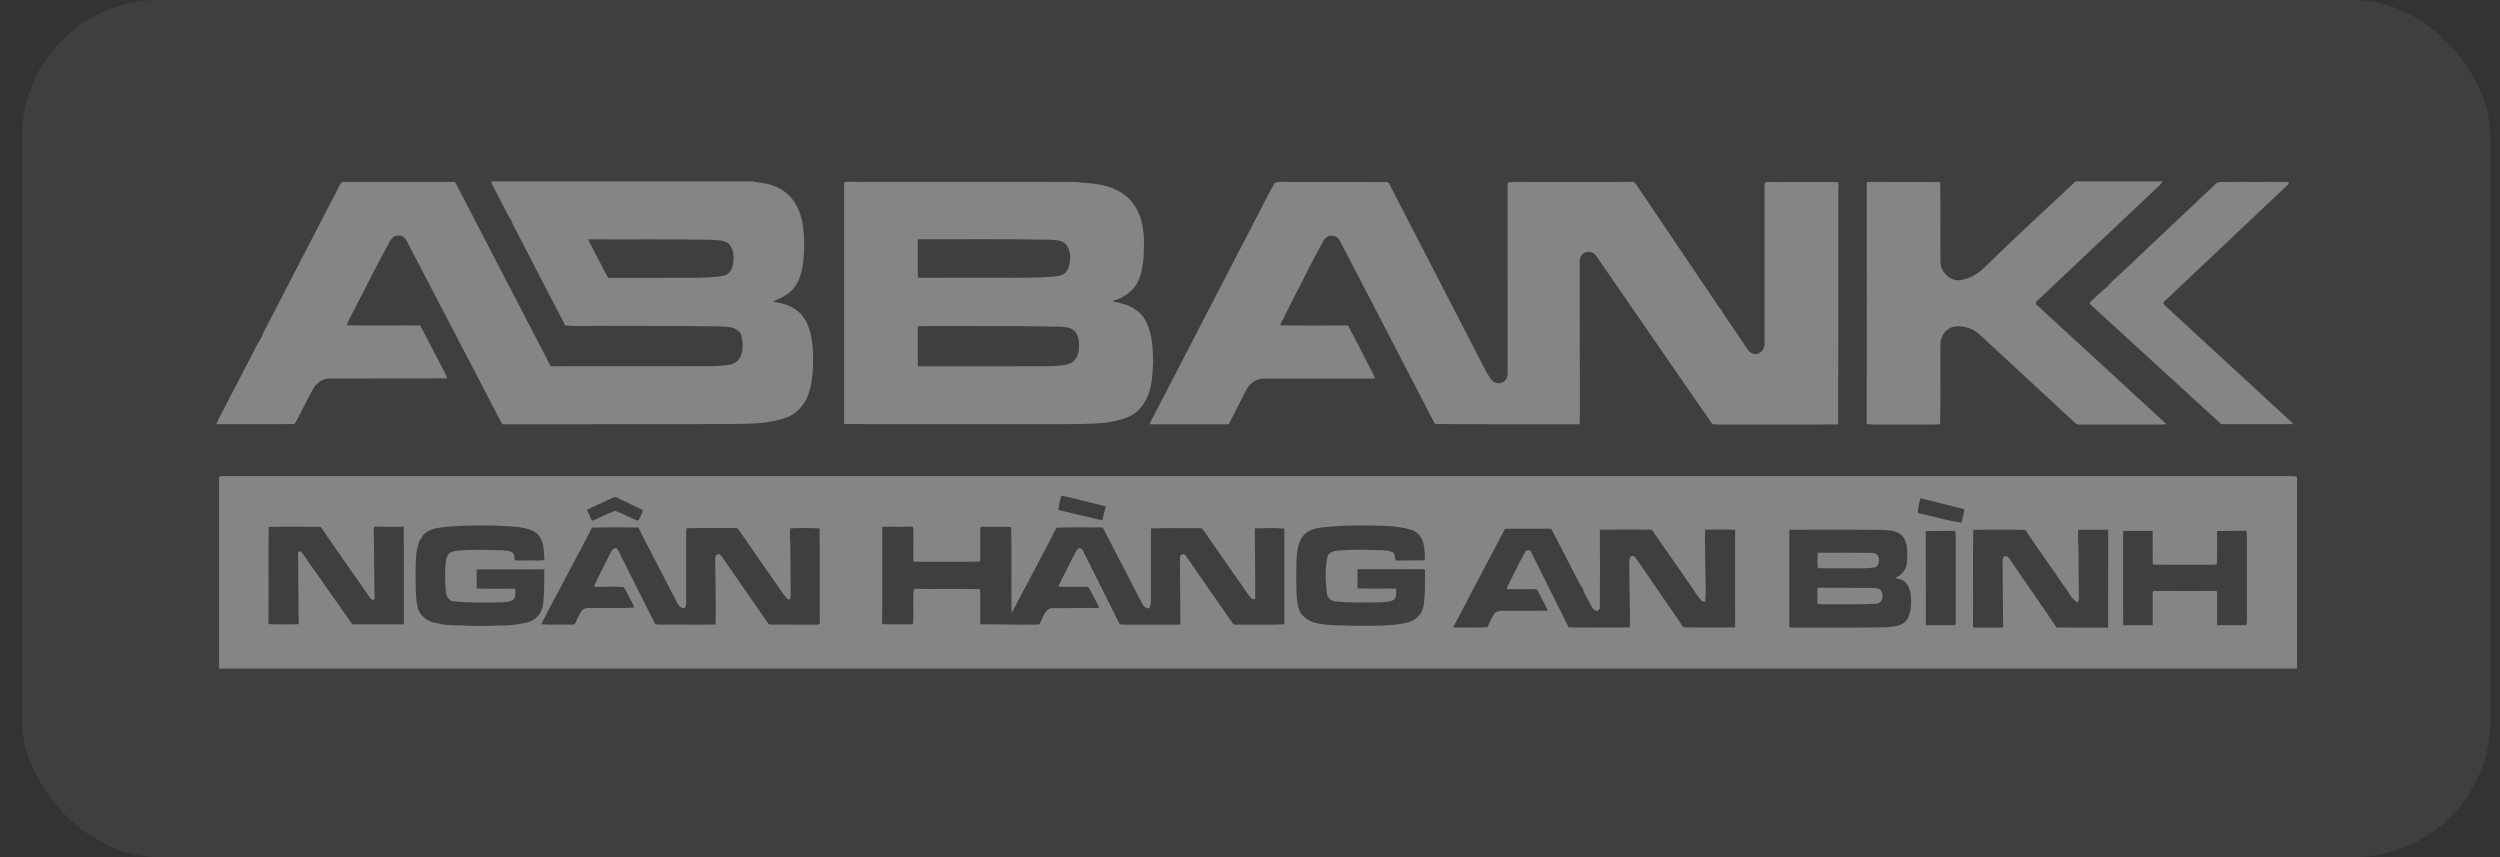
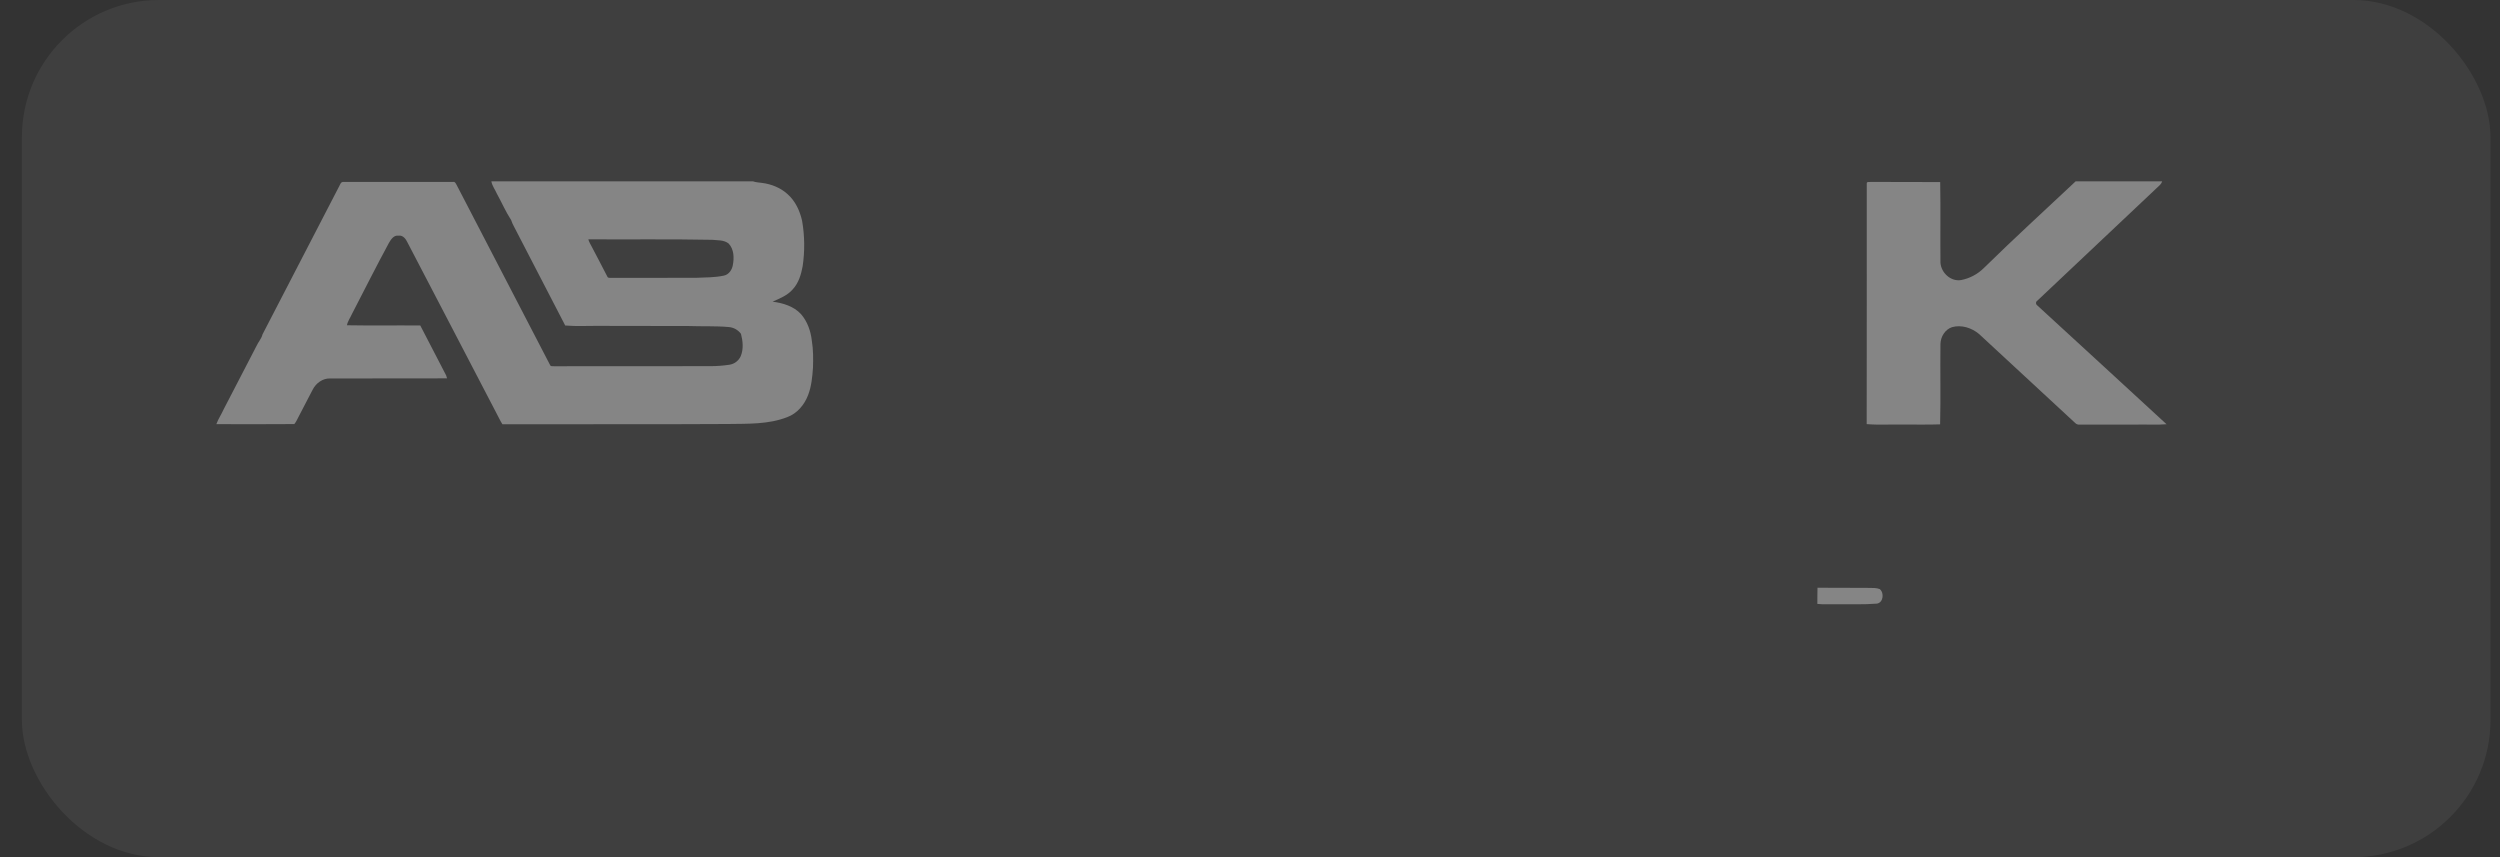
<svg xmlns="http://www.w3.org/2000/svg" width="105" height="36" viewBox="0 0 105 36" fill="none">
  <rect x="0" y="0" width="105" height="36" fill="#333333" stroke="none" />
  <g opacity="0.4">
    <rect x="0.92" width="103.68" height="36" rx="5.76" fill="white" fill-opacity="0.15" />
    <path d="M20.637 7.616H31.623C31.749 7.661 31.883 7.664 32.014 7.683C32.402 7.734 32.787 7.887 33.079 8.155C33.402 8.44 33.594 8.852 33.688 9.272C33.798 9.904 33.805 10.55 33.711 11.184C33.648 11.53 33.541 11.886 33.299 12.148C33.075 12.409 32.752 12.534 32.449 12.67C32.88 12.726 33.336 12.86 33.641 13.192C33.913 13.502 34.054 13.912 34.098 14.319C34.16 14.693 34.157 15.073 34.145 15.45C34.117 15.837 34.081 16.232 33.939 16.596C33.785 17.002 33.481 17.364 33.071 17.517C32.274 17.831 31.404 17.794 30.565 17.808C27.411 17.827 24.256 17.811 21.101 17.819C21 17.661 20.925 17.486 20.835 17.324C19.59 14.946 18.362 12.562 17.116 10.187C17.046 10.035 16.925 9.87 16.737 9.898C16.541 9.87 16.422 10.053 16.336 10.2C15.804 11.182 15.304 12.181 14.789 13.174C14.717 13.337 14.606 13.483 14.571 13.661C15.597 13.68 16.625 13.661 17.652 13.671C17.992 14.335 18.338 15 18.683 15.66C18.728 15.731 18.759 15.809 18.777 15.891C17.142 15.898 15.507 15.891 13.872 15.895C13.558 15.883 13.274 16.089 13.133 16.364C12.945 16.729 12.752 17.091 12.565 17.456C12.497 17.573 12.451 17.708 12.362 17.811C11.271 17.821 10.179 17.815 9.087 17.814C9.168 17.591 9.304 17.395 9.4 17.179C9.859 16.299 10.312 15.415 10.771 14.534C10.846 14.364 10.982 14.228 11.026 14.043C12.09 11.986 13.155 9.928 14.221 7.871C14.279 7.785 14.301 7.621 14.435 7.641C15.968 7.641 17.502 7.641 19.035 7.641C19.109 7.621 19.14 7.706 19.172 7.755C20.478 10.278 21.787 12.8 23.098 15.321C23.129 15.409 23.229 15.374 23.299 15.382C25.47 15.378 27.641 15.384 29.812 15.378C30.087 15.38 30.363 15.36 30.635 15.319C30.739 15.303 30.838 15.262 30.921 15.198C31.005 15.133 31.072 15.049 31.114 14.951C31.233 14.656 31.2 14.323 31.121 14.021C31.061 13.94 30.984 13.873 30.896 13.823C30.808 13.774 30.711 13.745 30.611 13.736C30.049 13.686 29.486 13.714 28.924 13.693C27.674 13.685 26.424 13.696 25.173 13.687C24.696 13.682 24.213 13.713 23.739 13.671C23.024 12.293 22.309 10.913 21.595 9.53C21.544 9.44 21.501 9.344 21.469 9.245C21.239 8.895 21.074 8.505 20.87 8.138C20.795 7.962 20.669 7.806 20.637 7.616ZM24.71 10.052C24.739 10.165 24.804 10.263 24.856 10.366C25.075 10.776 25.286 11.191 25.502 11.605C25.529 11.69 25.623 11.667 25.689 11.671C26.877 11.667 28.066 11.674 29.252 11.667C29.636 11.65 30.025 11.658 30.402 11.576C30.609 11.534 30.743 11.338 30.778 11.14C30.838 10.834 30.83 10.471 30.605 10.231C30.407 10.07 30.141 10.097 29.904 10.072C28.178 10.038 26.444 10.062 24.71 10.052Z" fill="white" />
    <path d="M87.177 7.616H90.809C90.775 7.744 90.662 7.817 90.575 7.904C88.909 9.48 87.242 11.054 85.572 12.625C85.555 12.635 85.541 12.649 85.531 12.665C85.52 12.682 85.514 12.701 85.513 12.72C85.512 12.74 85.516 12.759 85.524 12.777C85.532 12.795 85.544 12.81 85.56 12.822C87.369 14.49 89.189 16.146 90.995 17.818C90.589 17.851 90.181 17.824 89.776 17.832C88.963 17.832 88.151 17.832 87.338 17.832C87.305 17.836 87.272 17.833 87.241 17.821C87.21 17.81 87.182 17.791 87.159 17.767C85.813 16.52 84.466 15.273 83.119 14.027C82.81 13.769 82.382 13.631 81.987 13.74C81.694 13.835 81.505 14.144 81.499 14.448C81.484 15.572 81.513 16.699 81.485 17.823C80.969 17.842 80.45 17.826 79.934 17.831C79.423 17.82 78.909 17.855 78.401 17.813C78.409 14.446 78.401 11.08 78.404 7.713C78.393 7.618 78.515 7.65 78.571 7.642C79.543 7.648 80.516 7.637 81.488 7.648C81.508 8.775 81.488 9.903 81.499 11.031C81.527 11.458 81.933 11.834 82.364 11.763C82.728 11.693 83.064 11.515 83.328 11.251C84.587 10.015 85.89 8.825 87.177 7.616Z" fill="white" />
-     <path d="M35.453 7.672C35.594 7.602 35.758 7.642 35.909 7.64C38.784 7.633 41.659 7.64 44.535 7.64C44.833 7.648 45.133 7.62 45.428 7.673C46.007 7.698 46.611 7.776 47.108 8.1C47.596 8.403 47.905 8.95 47.988 9.516C48.077 9.969 48.045 10.433 48.026 10.893C47.979 11.299 47.908 11.728 47.648 12.058C47.427 12.347 47.095 12.537 46.751 12.636C46.754 12.645 46.759 12.662 46.761 12.67C47.239 12.744 47.746 12.917 48.033 13.335C48.385 13.872 48.422 14.542 48.432 15.166C48.41 15.849 48.365 16.608 47.891 17.143C47.555 17.547 47.013 17.649 46.527 17.744C45.772 17.828 45.012 17.805 44.254 17.817C41.32 17.809 38.386 17.817 35.452 17.812C35.453 14.432 35.454 11.052 35.453 7.672ZM38.547 10.05C38.547 10.521 38.547 10.991 38.547 11.461C38.552 11.53 38.532 11.606 38.571 11.668C39.653 11.662 40.736 11.668 41.818 11.665C42.647 11.665 43.477 11.681 44.303 11.614C44.513 11.595 44.756 11.528 44.848 11.312C44.973 11.002 44.996 10.615 44.817 10.322C44.653 10.069 44.325 10.085 44.062 10.067C42.224 10.034 40.385 10.052 38.547 10.05ZM38.543 13.702C38.55 14.263 38.543 14.825 38.548 15.386C40.341 15.386 42.134 15.389 43.927 15.383C44.239 15.376 44.558 15.377 44.861 15.296C45.142 15.224 45.311 14.928 45.314 14.647C45.327 14.401 45.326 14.12 45.15 13.927C44.971 13.727 44.681 13.727 44.437 13.719C43.359 13.697 42.282 13.688 41.205 13.694C40.318 13.697 39.43 13.683 38.543 13.702Z" fill="white" />
-     <path d="M53.544 7.672C53.785 7.606 54.04 7.65 54.287 7.645C55.536 7.648 56.786 7.637 58.035 7.647C58.138 7.654 58.293 7.607 58.35 7.725C59.6 10.146 60.85 12.568 62.1 14.99C62.278 15.312 62.417 15.659 62.642 15.954C62.782 16.14 63.09 16.15 63.234 15.963C63.346 15.817 63.316 15.622 63.321 15.449C63.321 12.885 63.32 10.321 63.318 7.757C63.322 7.734 63.329 7.687 63.332 7.662C63.627 7.624 63.928 7.645 64.225 7.643C65.663 7.639 67.1 7.656 68.538 7.637C68.668 7.615 68.718 7.758 68.784 7.842C69.913 9.518 71.043 11.192 72.174 12.864C72.221 12.935 72.268 13.05 72.372 13.002C72.265 12.991 72.316 13.1 72.362 13.145C72.7 13.628 73.019 14.122 73.354 14.609C73.436 14.727 73.537 14.861 73.693 14.867C73.921 14.898 74.115 14.677 74.11 14.456C74.11 12.35 74.11 10.243 74.11 8.137C74.115 7.98 74.094 7.821 74.124 7.666C74.258 7.619 74.402 7.652 74.541 7.647C75.414 7.645 76.288 7.636 77.161 7.647C77.263 7.708 77.196 7.851 77.208 7.947C77.204 11.24 77.213 14.532 77.203 17.823C75.817 17.843 74.428 17.826 73.041 17.832C72.666 17.821 72.291 17.855 71.921 17.815C70.314 15.506 68.726 13.181 67.122 10.868C67.054 10.776 67.003 10.656 66.888 10.614C66.719 10.529 66.469 10.588 66.395 10.775C66.326 10.897 66.349 11.043 66.346 11.178C66.349 12.68 66.352 14.184 66.353 15.688C66.348 16.4 66.37 17.113 66.345 17.82C64.319 17.811 62.292 17.829 60.267 17.808C58.959 15.273 57.637 12.744 56.326 10.211C56.26 10.064 56.151 9.909 55.975 9.902C55.797 9.867 55.638 9.992 55.565 10.149C55.039 11.096 54.57 12.073 54.071 13.035C54.029 13.152 53.937 13.248 53.925 13.375C53.831 13.439 53.816 13.565 53.77 13.66C54.716 13.689 55.667 13.666 56.615 13.672C57.008 14.387 57.365 15.124 57.742 15.849L57.723 15.9C56.186 15.896 54.649 15.9 53.112 15.9C52.797 15.884 52.502 16.08 52.355 16.358C52.108 16.847 51.855 17.332 51.605 17.82C50.499 17.823 49.394 17.823 48.288 17.82C48.316 17.731 48.354 17.646 48.403 17.566C49.852 14.773 51.298 11.98 52.742 9.189C53.014 8.686 53.254 8.164 53.544 7.672Z" fill="white" />
-     <path d="M9.202 20.012L9.328 19.998C38.221 19.998 67.114 19.998 96.007 19.998C96.163 20.001 96.324 19.979 96.475 20.031V28.081H9.2C9.205 25.391 9.201 22.701 9.202 20.012ZM44.577 20.816C44.517 21.012 44.475 21.214 44.451 21.418C44.869 21.523 45.29 21.615 45.709 21.715C45.909 21.75 46.099 21.832 46.302 21.847C46.337 21.651 46.391 21.46 46.44 21.268C45.819 21.117 45.202 20.947 44.577 20.816ZM24.671 21.398C24.658 21.503 24.734 21.582 24.771 21.673C24.804 21.742 24.818 21.829 24.886 21.874C25.201 21.731 25.514 21.58 25.835 21.455C26.154 21.57 26.453 21.74 26.77 21.863L26.831 21.834C26.886 21.695 27.005 21.566 26.99 21.41C26.673 21.276 26.371 21.11 26.058 20.97C25.97 20.937 25.886 20.85 25.786 20.883C25.415 21.053 25.047 21.236 24.671 21.398ZM80.654 20.923C80.612 21.131 80.546 21.338 80.551 21.552C81.165 21.665 81.765 21.864 82.379 21.957C82.422 21.767 82.487 21.582 82.501 21.387C81.889 21.225 81.269 21.081 80.654 20.924V20.923ZM18.747 22.126C18.464 22.161 18.162 22.179 17.919 22.348C17.839 22.407 17.731 22.472 17.728 22.586C17.672 22.627 17.63 22.684 17.606 22.749C17.439 23.193 17.462 23.676 17.455 24.143C17.463 24.586 17.44 25.035 17.534 25.472C17.606 25.87 18 26.145 18.381 26.176C18.709 26.274 19.064 26.261 19.406 26.27C19.906 26.293 20.408 26.299 20.906 26.273C21.332 26.283 21.758 26.237 22.172 26.136C22.332 26.091 22.477 26.001 22.589 25.877C22.701 25.752 22.776 25.598 22.805 25.432C22.872 24.929 22.851 24.421 22.861 23.916C21.915 23.904 20.968 23.916 20.021 23.913C20.021 24.18 20.018 24.447 20.021 24.715C20.562 24.739 21.105 24.719 21.646 24.724C21.642 24.87 21.667 25.035 21.582 25.162C21.438 25.296 21.227 25.283 21.046 25.298C20.374 25.311 19.698 25.328 19.03 25.25C18.859 25.226 18.76 25.068 18.735 24.908C18.697 24.574 18.686 24.238 18.7 23.902C18.719 23.689 18.706 23.46 18.832 23.276C18.928 23.162 19.088 23.152 19.224 23.125C19.675 23.091 20.128 23.083 20.58 23.102C20.879 23.115 21.189 23.083 21.477 23.178C21.609 23.241 21.612 23.4 21.622 23.528C21.834 23.561 22.052 23.531 22.266 23.541C22.464 23.526 22.671 23.572 22.863 23.517C22.849 23.189 22.849 22.836 22.676 22.547C22.468 22.242 22.082 22.184 21.747 22.133C20.749 22.048 19.745 22.046 18.747 22.126ZM55.928 22.116C55.561 22.146 55.157 22.152 54.85 22.384C54.519 22.663 54.475 23.134 54.451 23.54C54.44 24.055 54.435 24.572 54.463 25.087C54.493 25.325 54.517 25.576 54.648 25.783C54.823 25.985 55.058 26.124 55.317 26.178C55.858 26.292 56.413 26.254 56.961 26.284C57.664 26.273 58.379 26.31 59.071 26.157C59.412 26.088 59.727 25.824 59.787 25.466C59.861 25.028 59.844 24.583 59.853 24.141C59.845 24.063 59.873 23.974 59.828 23.906C58.89 23.903 57.953 23.904 57.015 23.909C57.011 24.177 57.011 24.444 57.015 24.711C57.555 24.735 58.096 24.711 58.637 24.722C58.633 24.891 58.676 25.126 58.493 25.216C58.258 25.306 58.002 25.291 57.756 25.302C57.194 25.302 56.627 25.319 56.069 25.255C55.979 25.246 55.895 25.206 55.832 25.14C55.769 25.074 55.731 24.988 55.726 24.897C55.672 24.375 55.635 23.828 55.773 23.314C55.897 23.151 56.11 23.126 56.299 23.114C56.721 23.098 57.146 23.073 57.57 23.099C57.87 23.114 58.179 23.078 58.471 23.179C58.63 23.241 58.549 23.434 58.635 23.543C59.035 23.533 59.437 23.546 59.838 23.536C59.848 23.338 59.837 23.141 59.804 22.946C59.779 22.633 59.562 22.329 59.256 22.248C58.711 22.081 58.131 22.084 57.569 22.072C57.02 22.069 56.473 22.064 55.93 22.116H55.928ZM11.284 22.13C11.268 23.49 11.289 24.851 11.274 26.213C11.696 26.23 12.122 26.227 12.545 26.215C12.531 25.319 12.531 24.422 12.522 23.526C12.518 23.404 12.5 23.279 12.534 23.16C12.665 23.139 12.722 23.269 12.785 23.359C13.434 24.28 14.082 25.201 14.729 26.122C14.764 26.165 14.792 26.237 14.86 26.222C15.56 26.222 16.261 26.222 16.962 26.222C16.958 24.855 16.973 23.487 16.954 22.12C16.543 22.131 16.131 22.128 15.719 22.12C15.675 22.316 15.706 22.519 15.706 22.718C15.72 23.534 15.713 24.35 15.733 25.166C15.718 25.177 15.701 25.184 15.682 25.187C15.664 25.19 15.646 25.189 15.628 25.184C15.61 25.179 15.593 25.17 15.579 25.158C15.565 25.146 15.554 25.131 15.546 25.114C14.859 24.113 14.148 23.131 13.469 22.125C12.743 22.128 12.014 22.116 11.286 22.13H11.284ZM37.055 22.122C37.048 23.486 37.061 24.851 37.048 26.216C37.481 26.228 37.914 26.219 38.347 26.22C38.388 25.726 38.325 25.223 38.379 24.732C39.307 24.747 40.236 24.722 41.163 24.744C41.182 25.235 41.169 25.727 41.17 26.219C41.979 26.215 42.788 26.251 43.597 26.23C43.677 26.227 43.691 26.135 43.724 26.08C43.833 25.885 43.892 25.608 44.134 25.543C44.805 25.532 45.476 25.546 46.15 25.535V25.477C46.009 25.212 45.878 24.944 45.733 24.683L45.666 24.647C45.26 24.64 44.854 24.65 44.447 24.643C44.637 24.233 44.85 23.836 45.052 23.43C45.129 23.29 45.179 23.129 45.305 23.025C45.489 22.994 45.516 23.234 45.596 23.351C46.071 24.308 46.554 25.262 47.029 26.219C47.211 26.251 47.395 26.229 47.579 26.235C48.24 26.23 48.901 26.247 49.562 26.23C49.586 26.153 49.573 26.072 49.575 25.993C49.569 25.186 49.563 24.379 49.557 23.571C49.561 23.488 49.549 23.398 49.585 23.321C49.599 23.307 49.615 23.296 49.633 23.288C49.65 23.28 49.67 23.277 49.689 23.277C49.708 23.277 49.727 23.282 49.745 23.29C49.763 23.298 49.779 23.309 49.791 23.324C50.438 24.251 51.082 25.18 51.725 26.11C51.767 26.167 51.807 26.253 51.894 26.236C52.577 26.226 53.263 26.255 53.944 26.221C53.942 24.881 53.942 23.542 53.944 22.202C53.533 22.163 53.114 22.18 52.701 22.192C52.701 23.184 52.73 24.175 52.717 25.167C52.685 25.176 52.65 25.176 52.618 25.165C52.586 25.155 52.558 25.135 52.537 25.108C52.332 24.864 52.168 24.588 51.979 24.332C51.49 23.627 51 22.923 50.508 22.219L50.444 22.184C49.741 22.187 49.038 22.167 48.341 22.194C48.334 23.206 48.341 24.219 48.338 25.233C48.333 25.34 48.328 25.455 48.268 25.548C48.091 25.579 47.996 25.397 47.927 25.264C47.39 24.228 46.855 23.19 46.315 22.153C45.668 22.148 45.019 22.138 44.372 22.163C43.763 23.368 43.111 24.554 42.488 25.753C42.46 24.547 42.504 23.339 42.466 22.133C42.111 22.113 41.753 22.133 41.397 22.124C41.322 22.129 41.24 22.11 41.172 22.147C41.172 22.625 41.178 23.104 41.169 23.582C40.308 23.607 39.444 23.586 38.583 23.593C38.508 23.588 38.428 23.607 38.359 23.573C38.363 23.162 38.359 22.751 38.362 22.338C38.365 22.263 38.355 22.187 38.333 22.116C37.907 22.131 37.482 22.123 37.056 22.122H37.055ZM24.86 22.161C24.521 22.852 24.142 23.521 23.79 24.203C23.442 24.876 23.069 25.538 22.736 26.218C23.172 26.252 23.612 26.224 24.048 26.233C24.166 26.25 24.18 26.104 24.23 26.03C24.332 25.847 24.396 25.582 24.633 25.54C25.297 25.525 25.965 25.557 26.628 25.523C26.61 25.386 26.522 25.274 26.467 25.151C26.377 24.988 26.301 24.815 26.2 24.658C25.786 24.623 25.361 24.653 24.943 24.644C25.143 24.169 25.402 23.72 25.621 23.254C25.675 23.15 25.756 22.984 25.898 23.029C26.017 23.154 26.056 23.334 26.147 23.48C26.608 24.393 27.059 25.31 27.523 26.22C27.707 26.244 27.892 26.229 28.076 26.233C28.736 26.23 29.396 26.242 30.055 26.23C30.074 25.328 30.045 24.422 30.04 23.519C30.049 23.434 30.037 23.302 30.143 23.278C30.269 23.247 30.322 23.391 30.383 23.472C30.996 24.353 31.607 25.235 32.217 26.118C32.251 26.162 32.276 26.227 32.341 26.233C32.984 26.238 33.626 26.233 34.269 26.235C34.336 26.235 34.462 26.242 34.433 26.134C34.422 24.82 34.446 23.505 34.42 22.193C34.01 22.171 33.599 22.171 33.189 22.193C33.159 22.475 33.201 22.76 33.195 23.044C33.199 23.693 33.209 24.343 33.211 24.991C33.212 25.053 33.202 25.116 33.181 25.176C33.045 25.18 32.974 25.043 32.9 24.95C32.284 24.058 31.657 23.173 31.044 22.277C31.009 22.23 30.966 22.164 30.896 22.178C30.209 22.184 29.52 22.165 28.833 22.188C28.817 22.298 28.812 22.41 28.819 22.52C28.819 23.438 28.824 24.356 28.819 25.274C28.826 25.368 28.806 25.461 28.763 25.543C28.503 25.579 28.432 25.258 28.322 25.086C27.823 24.108 27.305 23.137 26.81 22.155C26.159 22.149 25.509 22.14 24.861 22.161H24.86ZM63.211 22.209C62.547 23.467 61.884 24.727 61.223 25.987C61.163 26.109 61.077 26.221 61.046 26.356C61.517 26.351 61.988 26.361 62.459 26.351C62.556 26.187 62.623 26.008 62.718 25.844C62.746 25.79 62.787 25.744 62.837 25.71C62.888 25.677 62.946 25.658 63.006 25.654C63.675 25.645 64.345 25.66 65.014 25.646C64.88 25.379 64.74 25.116 64.606 24.849C64.583 24.791 64.531 24.727 64.462 24.743C64.071 24.743 63.68 24.743 63.29 24.743C63.301 24.662 63.33 24.584 63.373 24.515C63.597 24.076 63.806 23.63 64.044 23.199C64.082 23.078 64.268 23.066 64.31 23.191C64.838 24.244 65.363 25.298 65.887 26.354C66.735 26.349 67.584 26.364 68.433 26.354C68.489 26.298 68.444 26.201 68.459 26.13C68.459 25.37 68.429 24.611 68.432 23.851C68.437 23.7 68.406 23.54 68.466 23.396C68.535 23.314 68.662 23.359 68.707 23.443C69.371 24.414 70.047 25.375 70.706 26.349C71.429 26.359 72.153 26.354 72.876 26.353C72.873 24.985 72.87 23.618 72.876 22.251C72.454 22.233 72.036 22.246 71.617 22.244C71.597 22.715 71.621 23.188 71.62 23.66C71.616 24.197 71.672 24.737 71.62 25.271C71.559 25.267 71.491 25.275 71.454 25.218C71.284 25.02 71.147 24.795 70.997 24.581C70.453 23.806 69.919 23.023 69.375 22.248C68.649 22.238 67.922 22.239 67.194 22.248C67.199 23.32 67.202 24.391 67.194 25.462C67.204 25.575 67.119 25.702 66.998 25.64C66.832 25.535 66.778 25.326 66.681 25.165C66.615 25.009 66.493 24.873 66.48 24.7C66.413 24.653 66.379 24.575 66.339 24.505C65.964 23.779 65.589 23.052 65.214 22.325C65.183 22.285 65.174 22.195 65.107 22.206C64.478 22.207 63.844 22.208 63.212 22.209H63.211ZM75.154 22.249C75.154 23.619 75.148 24.989 75.154 26.359C76.509 26.352 77.864 26.371 79.219 26.346C79.479 26.315 79.766 26.313 79.984 26.145C80.229 25.933 80.253 25.581 80.268 25.278C80.257 24.974 80.241 24.613 79.976 24.415C79.869 24.32 79.716 24.335 79.601 24.259C79.737 24.217 79.856 24.133 79.944 24.02C80.031 23.907 80.083 23.769 80.091 23.625C80.112 23.231 80.156 22.761 79.85 22.459C79.596 22.255 79.249 22.269 78.943 22.256C77.684 22.24 76.419 22.247 75.155 22.249H75.154ZM82.878 22.249C82.853 23.544 82.878 24.841 82.867 26.136C82.87 26.21 82.853 26.291 82.887 26.36C83.228 26.357 83.569 26.36 83.911 26.36C83.982 26.355 84.061 26.374 84.13 26.339C84.121 25.449 84.117 24.559 84.109 23.669C84.113 23.585 84.097 23.497 84.131 23.419C84.169 23.327 84.296 23.349 84.355 23.408C85.022 24.394 85.714 25.364 86.374 26.352C87.096 26.366 87.819 26.352 88.541 26.358C88.547 24.988 88.541 23.618 88.544 22.248C88.126 22.246 87.707 22.246 87.289 22.248C87.258 22.56 87.298 22.876 87.296 23.189C87.299 23.822 87.309 24.455 87.312 25.088C87.312 25.164 87.312 25.253 87.244 25.302C87.001 25.16 86.898 24.873 86.72 24.663C86.176 23.856 85.6 23.069 85.065 22.256C84.338 22.235 83.608 22.251 82.879 22.249L82.878 22.249ZM80.883 22.305C80.889 23.623 80.883 24.941 80.886 26.259C81.296 26.255 81.706 26.254 82.116 26.259C82.155 26.159 82.138 26.05 82.142 25.946C82.142 25.154 82.142 24.362 82.142 23.568C82.13 23.145 82.165 22.718 82.124 22.299C81.712 22.303 81.298 22.296 80.885 22.304L80.883 22.305ZM89.172 22.301C89.169 23.621 89.162 24.941 89.176 26.261C89.588 26.252 90.001 26.255 90.413 26.258C90.417 25.869 90.413 25.479 90.413 25.089C90.413 24.998 90.4 24.904 90.437 24.818C91.322 24.825 92.207 24.822 93.091 24.818C93.097 24.838 93.109 24.878 93.116 24.897C93.122 25.35 93.116 25.803 93.116 26.255C93.528 26.255 93.939 26.251 94.351 26.255C94.361 26.198 94.367 26.141 94.37 26.083C94.37 25.276 94.37 24.468 94.37 23.662C94.36 23.207 94.39 22.75 94.353 22.297C93.94 22.301 93.527 22.292 93.114 22.302C93.114 22.77 93.125 23.239 93.108 23.707C92.76 23.732 92.411 23.711 92.063 23.718C91.515 23.712 90.967 23.73 90.422 23.708C90.4 23.239 90.419 22.769 90.413 22.3C90.002 22.297 89.588 22.301 89.174 22.3L89.172 22.301Z" fill="white" />
-     <path d="M76.34 23.215C77.068 23.215 77.796 23.209 78.525 23.22C78.642 23.224 78.79 23.216 78.864 23.33C78.907 23.408 78.925 23.497 78.914 23.584C78.904 23.672 78.866 23.755 78.806 23.819C78.342 23.902 77.869 23.856 77.4 23.867C77.048 23.867 76.697 23.867 76.345 23.867C76.329 23.65 76.327 23.433 76.34 23.215Z" fill="white" />
    <path d="M76.335 24.685C77.063 24.693 77.792 24.683 78.52 24.692C78.664 24.696 78.815 24.686 78.951 24.743C79.142 24.898 79.103 25.305 78.835 25.352C78.263 25.399 77.689 25.372 77.116 25.378C76.853 25.372 76.589 25.394 76.329 25.364C76.333 25.137 76.326 24.911 76.335 24.685Z" fill="white" />
-     <path d="M93.018 7.763C93.051 7.723 93.092 7.691 93.139 7.669C93.186 7.648 93.238 7.638 93.289 7.64C93.617 7.649 93.945 7.643 94.273 7.635C94.757 7.67 95.243 7.614 95.727 7.645C95.867 7.639 96.012 7.62 96.149 7.671C96.123 7.719 96.09 7.762 96.049 7.797C94.362 9.395 92.672 10.991 90.98 12.588C90.92 12.635 90.806 12.717 90.892 12.796C92.619 14.386 94.344 15.976 96.069 17.568C96.144 17.648 96.257 17.702 96.293 17.812C95.34 17.819 94.386 17.815 93.433 17.817C93.367 17.812 93.292 17.831 93.246 17.774C91.458 16.135 89.669 14.498 87.879 12.861C87.836 12.818 87.721 12.759 87.793 12.691C88.021 12.477 88.234 12.242 88.49 12.062C88.67 11.834 88.897 11.65 89.108 11.451C90.409 10.22 91.717 8.993 93.018 7.763Z" fill="white" />
  </g>
</svg>